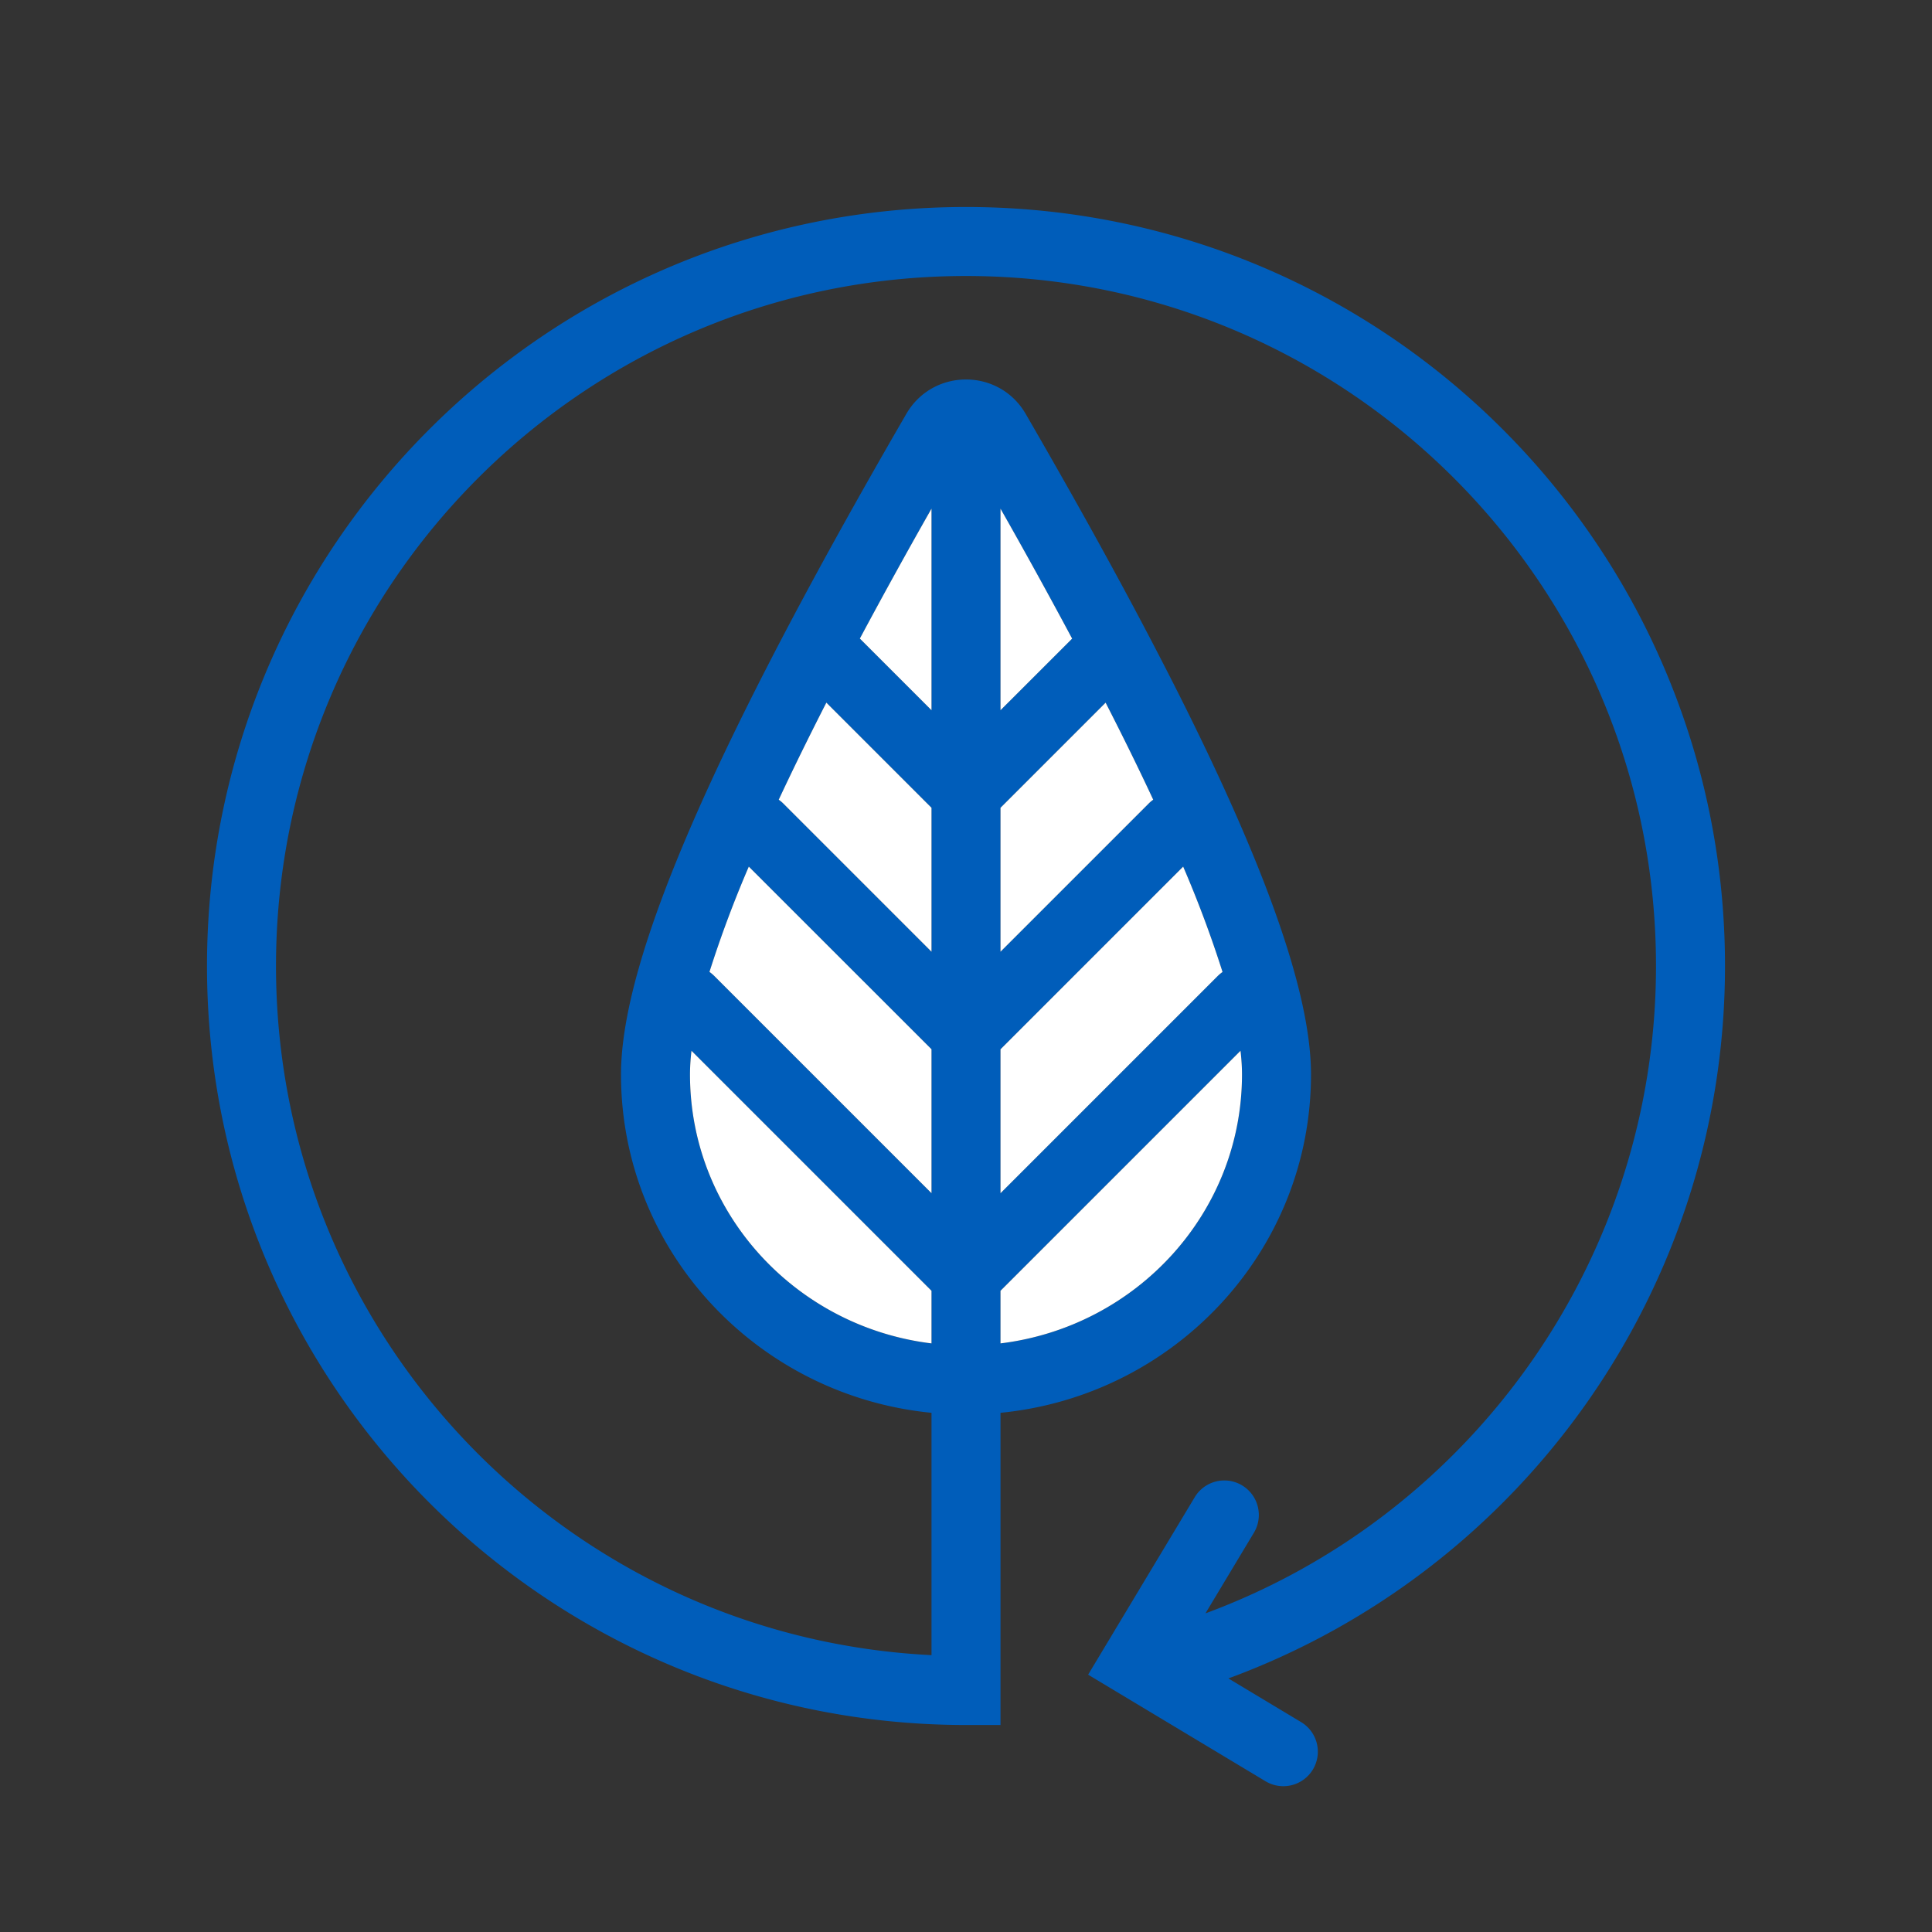
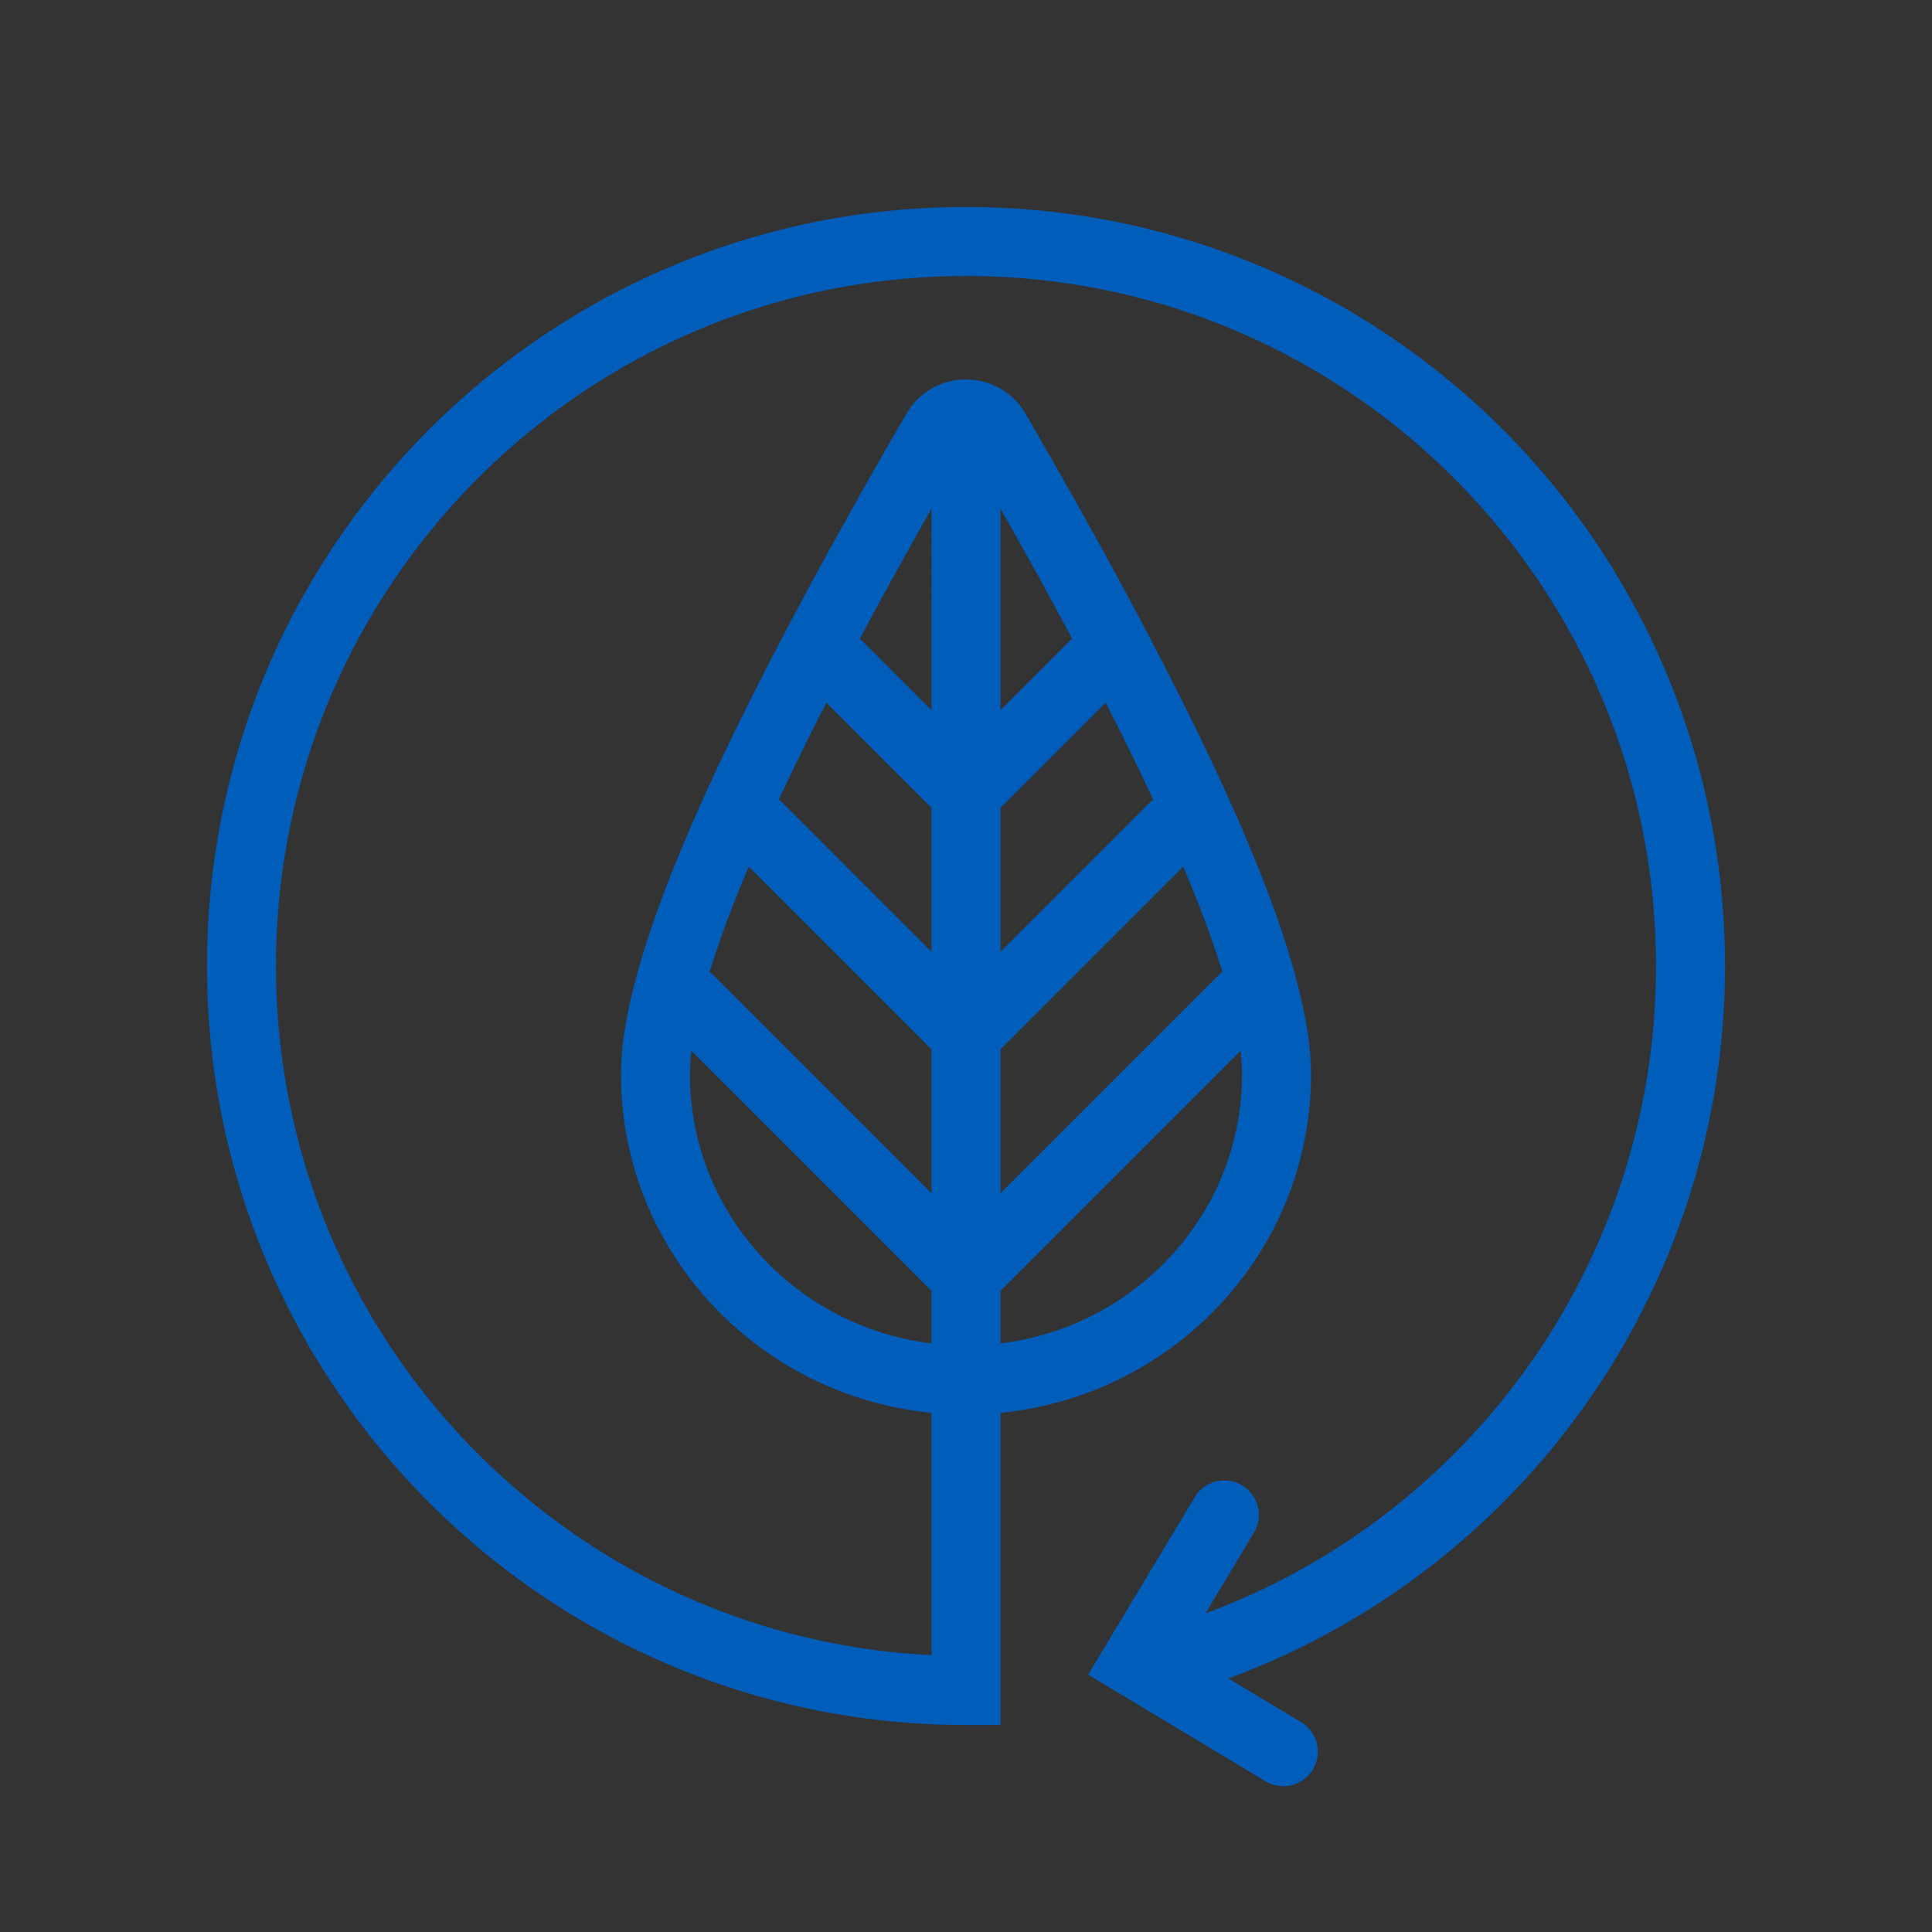
<svg xmlns="http://www.w3.org/2000/svg" width="56" height="56" class="wd-accent-sustainability wd-accent" focusable="false" role="presentation" viewBox="0 0 56 56">
  <rect x="0" y="0" width="56" height="56" fill="#333333" stroke="none" />
  <g fill="none" fill-rule="evenodd" class="wd-icon-container">
    <path fill="#005DBA" fill-rule="nonzero" d="M28 6c12.15 0 22 9.85 22 22 0 9.341-5.871 17.516-14.394 20.65l2.107 1.266a1 1 0 1 1-1.03 1.715l-5.143-3.09 3.09-5.144a1 1 0 0 1 1.715 1.03l-1.404 2.337C42.674 43.908 48 36.483 48 28c0-11.046-8.954-20-20-20S8 16.954 8 28c0 10.71 8.419 19.454 19 19.975v-7.024c-5.047-.494-9-4.69-9-9.807 0-3.39 2.742-9.61 8.27-19.147.77-1.33 2.69-1.33 3.46 0C35.258 21.535 38 27.754 38 31.144c0 5.118-3.953 9.313-9 9.807V50h-1C15.85 50 6 40.15 6 28S15.85 6 28 6zm7.957 24.457L29 37.414v1.525c3.946-.483 7-3.789 7-7.795 0-.212-.014-.441-.043-.687zm-15.914 0a5.958 5.958 0 0 0-.043.687c0 4.006 3.054 7.312 7 7.795v-1.525zm14.252-5.338L29 30.414v4.172l6.293-6.293c.045-.045.093-.085.143-.12a32.88 32.88 0 0 0-1.141-3.054zm-12.59 0a32.88 32.88 0 0 0-1.141 3.055c.05.034.098.074.143.119L27 34.586v-4.172zm10.342-4.752L29 23.414v4.172l4.293-4.293c.042-.042.087-.08.135-.113-.411-.88-.871-1.817-1.38-2.813zm-8.094 0c-.51.996-.97 1.933-1.38 2.813.047.033.092.07.134.113L27 27.586v-4.172zM29 14.744v5.842l2.076-2.076A166.556 166.556 0 0 0 29 14.744zm-2 0a166.556 166.556 0 0 0-2.076 3.766L27 20.586z" class="color-500" />
-     <path fill="#FFF" d="M32.047 20.367c.51.996.97 1.933 1.38 2.813-.047.033-.092.07-.134.113L29 27.586v-4.172l3.047-3.047zm-.97-1.857L29 20.586v-5.842a166.556 166.556 0 0 1 2.076 3.766zm3.218 6.61a32.88 32.88 0 0 1 1.141 3.054c-.05.034-.098.074-.143.119L29 34.586v-4.172l5.295-5.295zm1.662 5.337c.029.246.043.475.043.687 0 4.006-3.054 7.312-7 7.795v-1.525l6.957-6.957zm-12.004-10.09L27 23.414v4.172l-4.293-4.293a1.006 1.006 0 0 0-.135-.113c.411-.88.871-1.817 1.38-2.813zm.97-1.857A166.556 166.556 0 0 1 27 14.744v5.842l-2.076-2.076zm-3.218 6.61L27 30.413v4.172l-6.293-6.293a1.005 1.005 0 0 0-.143-.12 32.88 32.88 0 0 1 1.141-3.054zm-1.662 5.337L27 37.414v1.525c-3.946-.483-7-3.789-7-7.795 0-.212.014-.441.043-.687z" class="french-vanilla-100" />
  </g>
</svg>